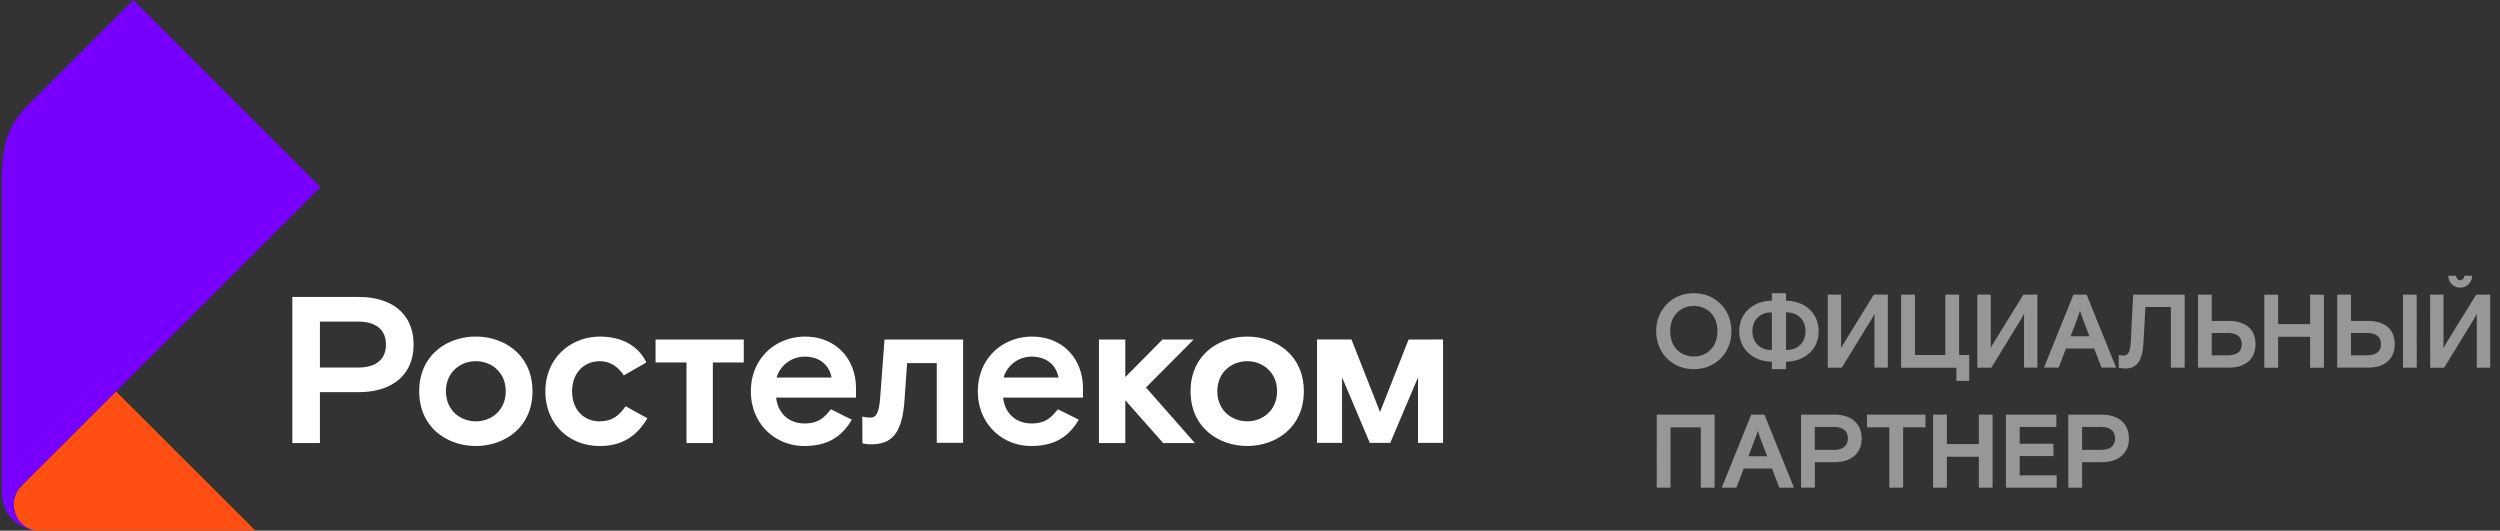
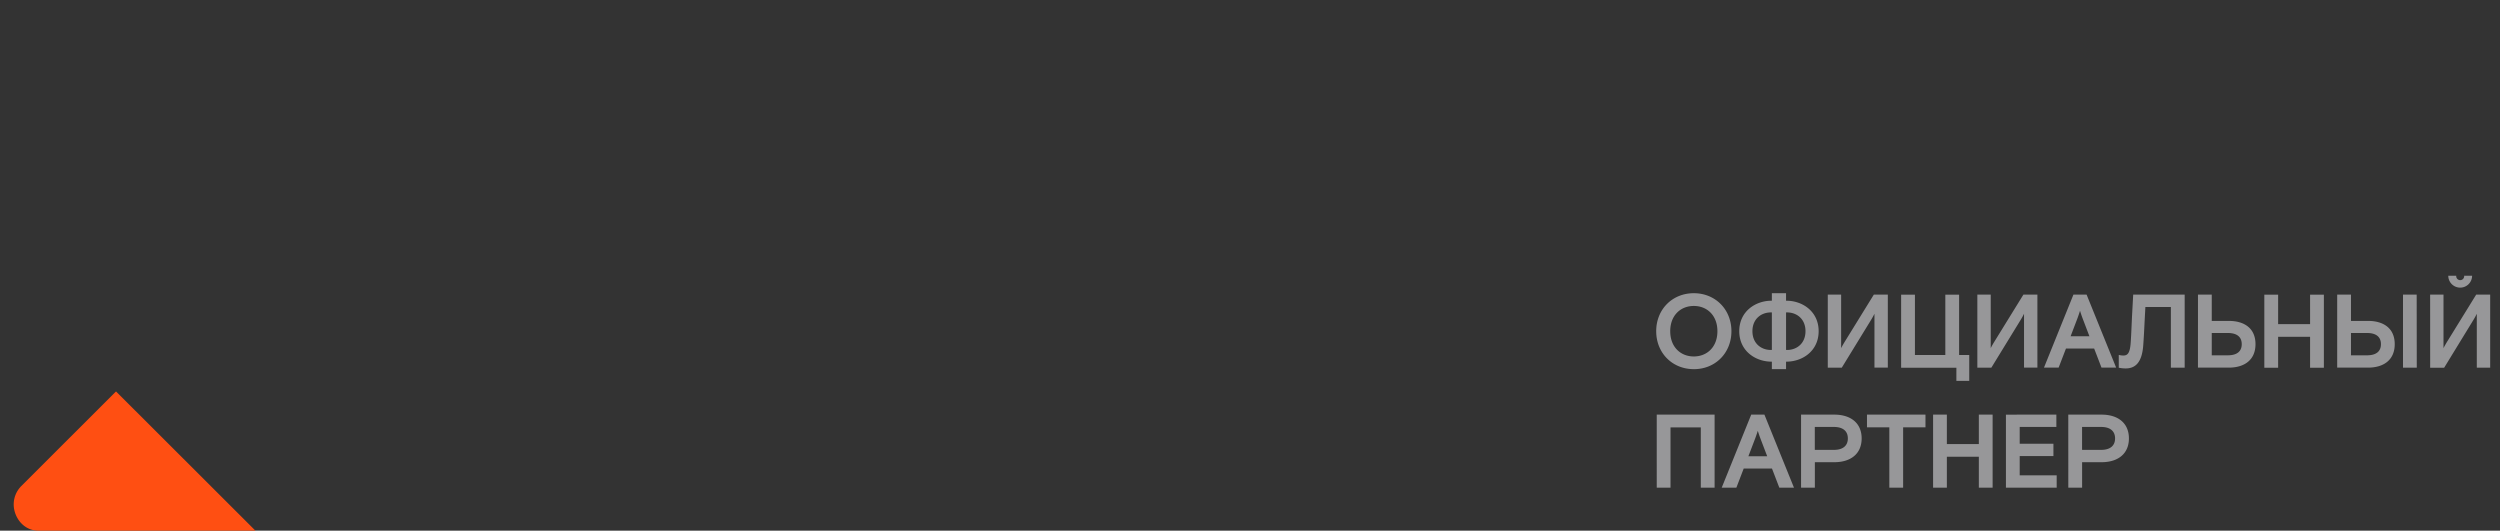
<svg xmlns="http://www.w3.org/2000/svg" width="212" height="45" viewBox="0 0 212 45">
  <rect x="0" y="0" width="212" height="45" fill="#333333" stroke="none" />
  <title>Group</title>
  <g fill="none">
    <path d="M21.66 45H3.272c-1.328 0-2.11-1.186-2.11-2.22a2.211 2.211 0 0 1 .651-1.57l8.025-8.016L21.66 45z" fill="#FF4F12" />
-     <path d="M3.272 45C1.883 45 .148 43.89.148 41.687V17c0-3.336-.17-5.682 2.215-8.069L11.314 0 27.19 15.871 1.813 41.209a2.211 2.211 0 0 0-.65 1.57c0 1.037.776 2.221 2.11 2.221" fill="#7800FF" />
-     <path fill="#FFF" d="M101.223 28.79H98.58l-3.154 3.186v-3.185h-2.234v8.78h2.234v-3.63l3.209 3.63h2.692l-4.147-4.71zm-70.795-3.61H24.79v12.39h2.34v-4.318h3.297c2.797 0 4.644-1.434 4.644-4.035 0-2.6-1.843-4.034-4.644-4.034m-.072 5.983H27.13v-3.894h3.225c1.63 0 2.374.775 2.374 1.947 0 1.172-.744 1.947-2.374 1.947m9.996-2.624c-2.41 0-4.802 1.552-4.802 4.639 0 3.086 2.393 4.638 4.802 4.638 2.41 0 4.803-1.552 4.803-4.638 0-3.087-2.393-4.639-4.803-4.639m0 7.186c-1.311 0-2.534-.93-2.534-2.549 0-1.618 1.223-2.55 2.534-2.55 1.312 0 2.534.932 2.534 2.55 0 1.618-1.222 2.55-2.534 2.55m10.505.001c-1.347 0-2.34-.973-2.34-2.55 0-1.576 1.029-2.549 2.34-2.549.797 0 1.488.37 2.038 1.204l1.915-1.097c-.639-1.362-2.02-2.194-3.934-2.194-2.499 0-4.626 1.84-4.626 4.638s2.02 4.638 4.626 4.638c1.878 0 3.137-.85 4.022-2.354l-1.843-1.018c-.53.744-1.098 1.274-2.198 1.274m23.778-1.958c-.106 1.345-.373 1.646-.833 1.646a2.25 2.25 0 0 1-.679-.091l.011 2.272c.26.063.526.092.792.085 1.898 0 2.606-1.221 2.783-3.824l.213-3.061h2.517v6.76h2.233v-8.76h-6.664l-.373 4.973zM68.3 28.542c-2.553 0-4.626 1.862-4.626 4.639 0 2.776 2.074 4.638 4.52 4.638 1.931 0 3.154-.727 4.04-2.23l-1.773-.885c-.55.69-1.046 1.204-2.233 1.204-1.311 0-2.268-.848-2.41-2.194h6.771v-.776c0-2.566-1.773-4.39-4.29-4.39v-.006zm-2.446 3.47a2.486 2.486 0 0 1 2.376-1.77c1.243 0 2.074.671 2.287 1.77h-4.663zm21.693-3.47c-2.553 0-4.626 1.862-4.626 4.639 0 2.776 2.075 4.638 4.52 4.638 1.931 0 3.154-.727 4.04-2.23l-1.773-.885c-.55.69-1.046 1.204-2.233 1.204-1.311 0-2.268-.848-2.41-2.194h6.772v-.776c0-2.566-1.773-4.39-4.29-4.39v-.006zm-2.447 3.47a2.486 2.486 0 0 1 2.374-1.77c1.243 0 2.074.671 2.287 1.77H85.1zm-29.508-1.274h2.622v6.832h2.235v-6.832h2.622v-1.947h-7.48z" />
-     <path d="M105.762 28.542c-2.41 0-4.802 1.552-4.802 4.639 0 3.086 2.393 4.638 4.802 4.638 2.41 0 4.803-1.552 4.803-4.638 0-3.087-2.393-4.639-4.803-4.639m0 7.186c-1.31 0-2.534-.93-2.534-2.549 0-1.618 1.223-2.55 2.534-2.55 1.312 0 2.535.932 2.535 2.55 0 1.618-1.223 2.55-2.535 2.55m13.688-6.939l-2.423 6.147-2.422-6.148h-2.92v8.764h2.123v-5.549l2.352 5.55h1.734l2.354-5.55v5.55h2.122v-8.765z" fill="#FFF" />
    <path d="M143.634 31.304c-1.824 0-3.188-1.371-3.188-3.22 0-1.847 1.364-3.22 3.188-3.22s3.191 1.373 3.191 3.222c0 1.85-1.364 3.22-3.188 3.22m2-3.22c0-1.336-.876-2.141-2.001-2.141s-2.001.805-2.001 2.141c0 1.336.876 2.142 2 2.142 1.126 0 2.002-.806 2.002-2.142m4.616 2.582h-.036c-1.338 0-2.728-.894-2.728-2.583 0-1.69 1.39-2.584 2.728-2.584h.036v-.636h1.204v.636h.036c1.338 0 2.728.894 2.728 2.584s-1.39 2.583-2.728 2.583h-.036v.636h-1.204v-.636zm0-.991v-3.184h-.08c-.84 0-1.567.566-1.567 1.592 0 1.025.726 1.592 1.568 1.592h.079zm1.285 0c.842 0 1.568-.567 1.568-1.592 0-1.026-.726-1.592-1.568-1.592h-.08v3.184h.08zm3.457-4.694h1.134v4.546c.053-.132.266-.485.266-.485l2.506-4.061h1.187v6.191h-1.134v-4.567a5.842 5.842 0 0 1-.266.486l-2.506 4.087h-1.187v-6.197zm10.907 6.199h-4.686v-6.193h1.17v5.113h2.577v-5.113h1.169v5.113h.859v2.194h-1.09zm1.778-6.199h1.134v4.546c.052-.132.265-.485.265-.485l2.506-4.061h1.187v6.191h-1.134v-4.567a5.81 5.81 0 0 1-.266.486l-2.506 4.087h-1.187v-6.197zm8.147 0h1.116l2.506 6.191h-1.243l-.622-1.618h-2.39l-.622 1.618h-1.243l2.498-6.191zm1.355 3.53l-.567-1.487s-.115-.3-.23-.672c-.115.371-.23.672-.23.672l-.567 1.487h1.594zm2.488 2.669v-1.086c.128.034.26.052.39.052.346 0 .559-.176.622-1.086.062-.867.072-1.494.132-2.591l.08-1.487h4.366v6.192h-1.17v-5.143h-2.162l-.026.495c-.062 1.086-.08 1.734-.155 2.751-.106 1.468-.673 1.965-1.497 1.965a2.993 2.993 0 0 1-.584-.062m6.722-6.199h1.168v2.23h1.443c1.355 0 2.267.654 2.267 1.972 0 1.317-.912 1.99-2.267 1.99h-2.613l.002-6.192zm2.524 5.148c.797 0 1.187-.344 1.187-.946s-.39-.947-1.187-.947h-1.355v1.893h1.355zm4.273-5.142v2.495h2.71V24.99h1.17v6.193h-1.17v-2.62h-2.71v2.62h-1.17V24.99zm5.008-.006h1.17v2.23h1.443c1.355 0 2.267.654 2.267 1.972 0 1.317-.912 1.99-2.267 1.99h-2.613v-6.192zm2.524 5.148c.797 0 1.187-.344 1.187-.946s-.39-.947-1.187-.947h-1.354v1.893h1.354zm4.225 1.045h-1.168v-6.193h1.16l.008 6.193zm1.133-6.193h1.134v4.546c.053-.132.265-.485.265-.485l2.507-4.061h1.187v6.193h-1.135v-4.569a5.65 5.65 0 0 1-.265.488l-2.503 4.087h-1.187l-.003-6.2zm1.54-1.602h.674a.338.338 0 1 0 .672 0h.673a1.01 1.01 0 0 1-2.02 0h.002zM140.491 35.16h4.907v6.193h-1.17v-5.112h-2.569v5.112h-1.168zm8.012 0h1.12l2.505 6.192h-1.243l-.621-1.619h-2.398l-.621 1.619h-1.243l2.501-6.191zm1.355 3.53l-.567-1.487s-.115-.301-.23-.672c-.115.37-.23.672-.23.672l-.567 1.486h1.594zm2.872-3.53h2.816c1.399 0 2.322.717 2.322 2.018 0 1.3-.922 2.017-2.322 2.017H153.9v2.158h-1.17v-6.192zm2.78 2.99c.815 0 1.188-.389 1.188-.972 0-.584-.373-.973-1.187-.973h-1.616v1.946h1.616zm4.705-1.91h-1.895v-1.08h4.96v1.08h-1.895v5.113h-1.17zm4.879-1.08v2.496h2.711V35.16h1.169v6.192h-1.169v-2.619h-2.711v2.62h-1.168V35.16zm9.286 0v1.045h-3.109v1.424h2.86v1.043h-2.86v1.637h3.136v1.044h-4.304v-6.192zm1.01 0h2.82c1.399 0 2.322.717 2.322 2.018 0 1.3-.922 2.017-2.322 2.017h-1.647v2.158h-1.17l-.003-6.192zm2.782 2.99c.814 0 1.187-.389 1.187-.972 0-.584-.372-.973-1.187-.973h-1.612v1.946h1.612z" fill="#979799" />
  </g>
</svg>